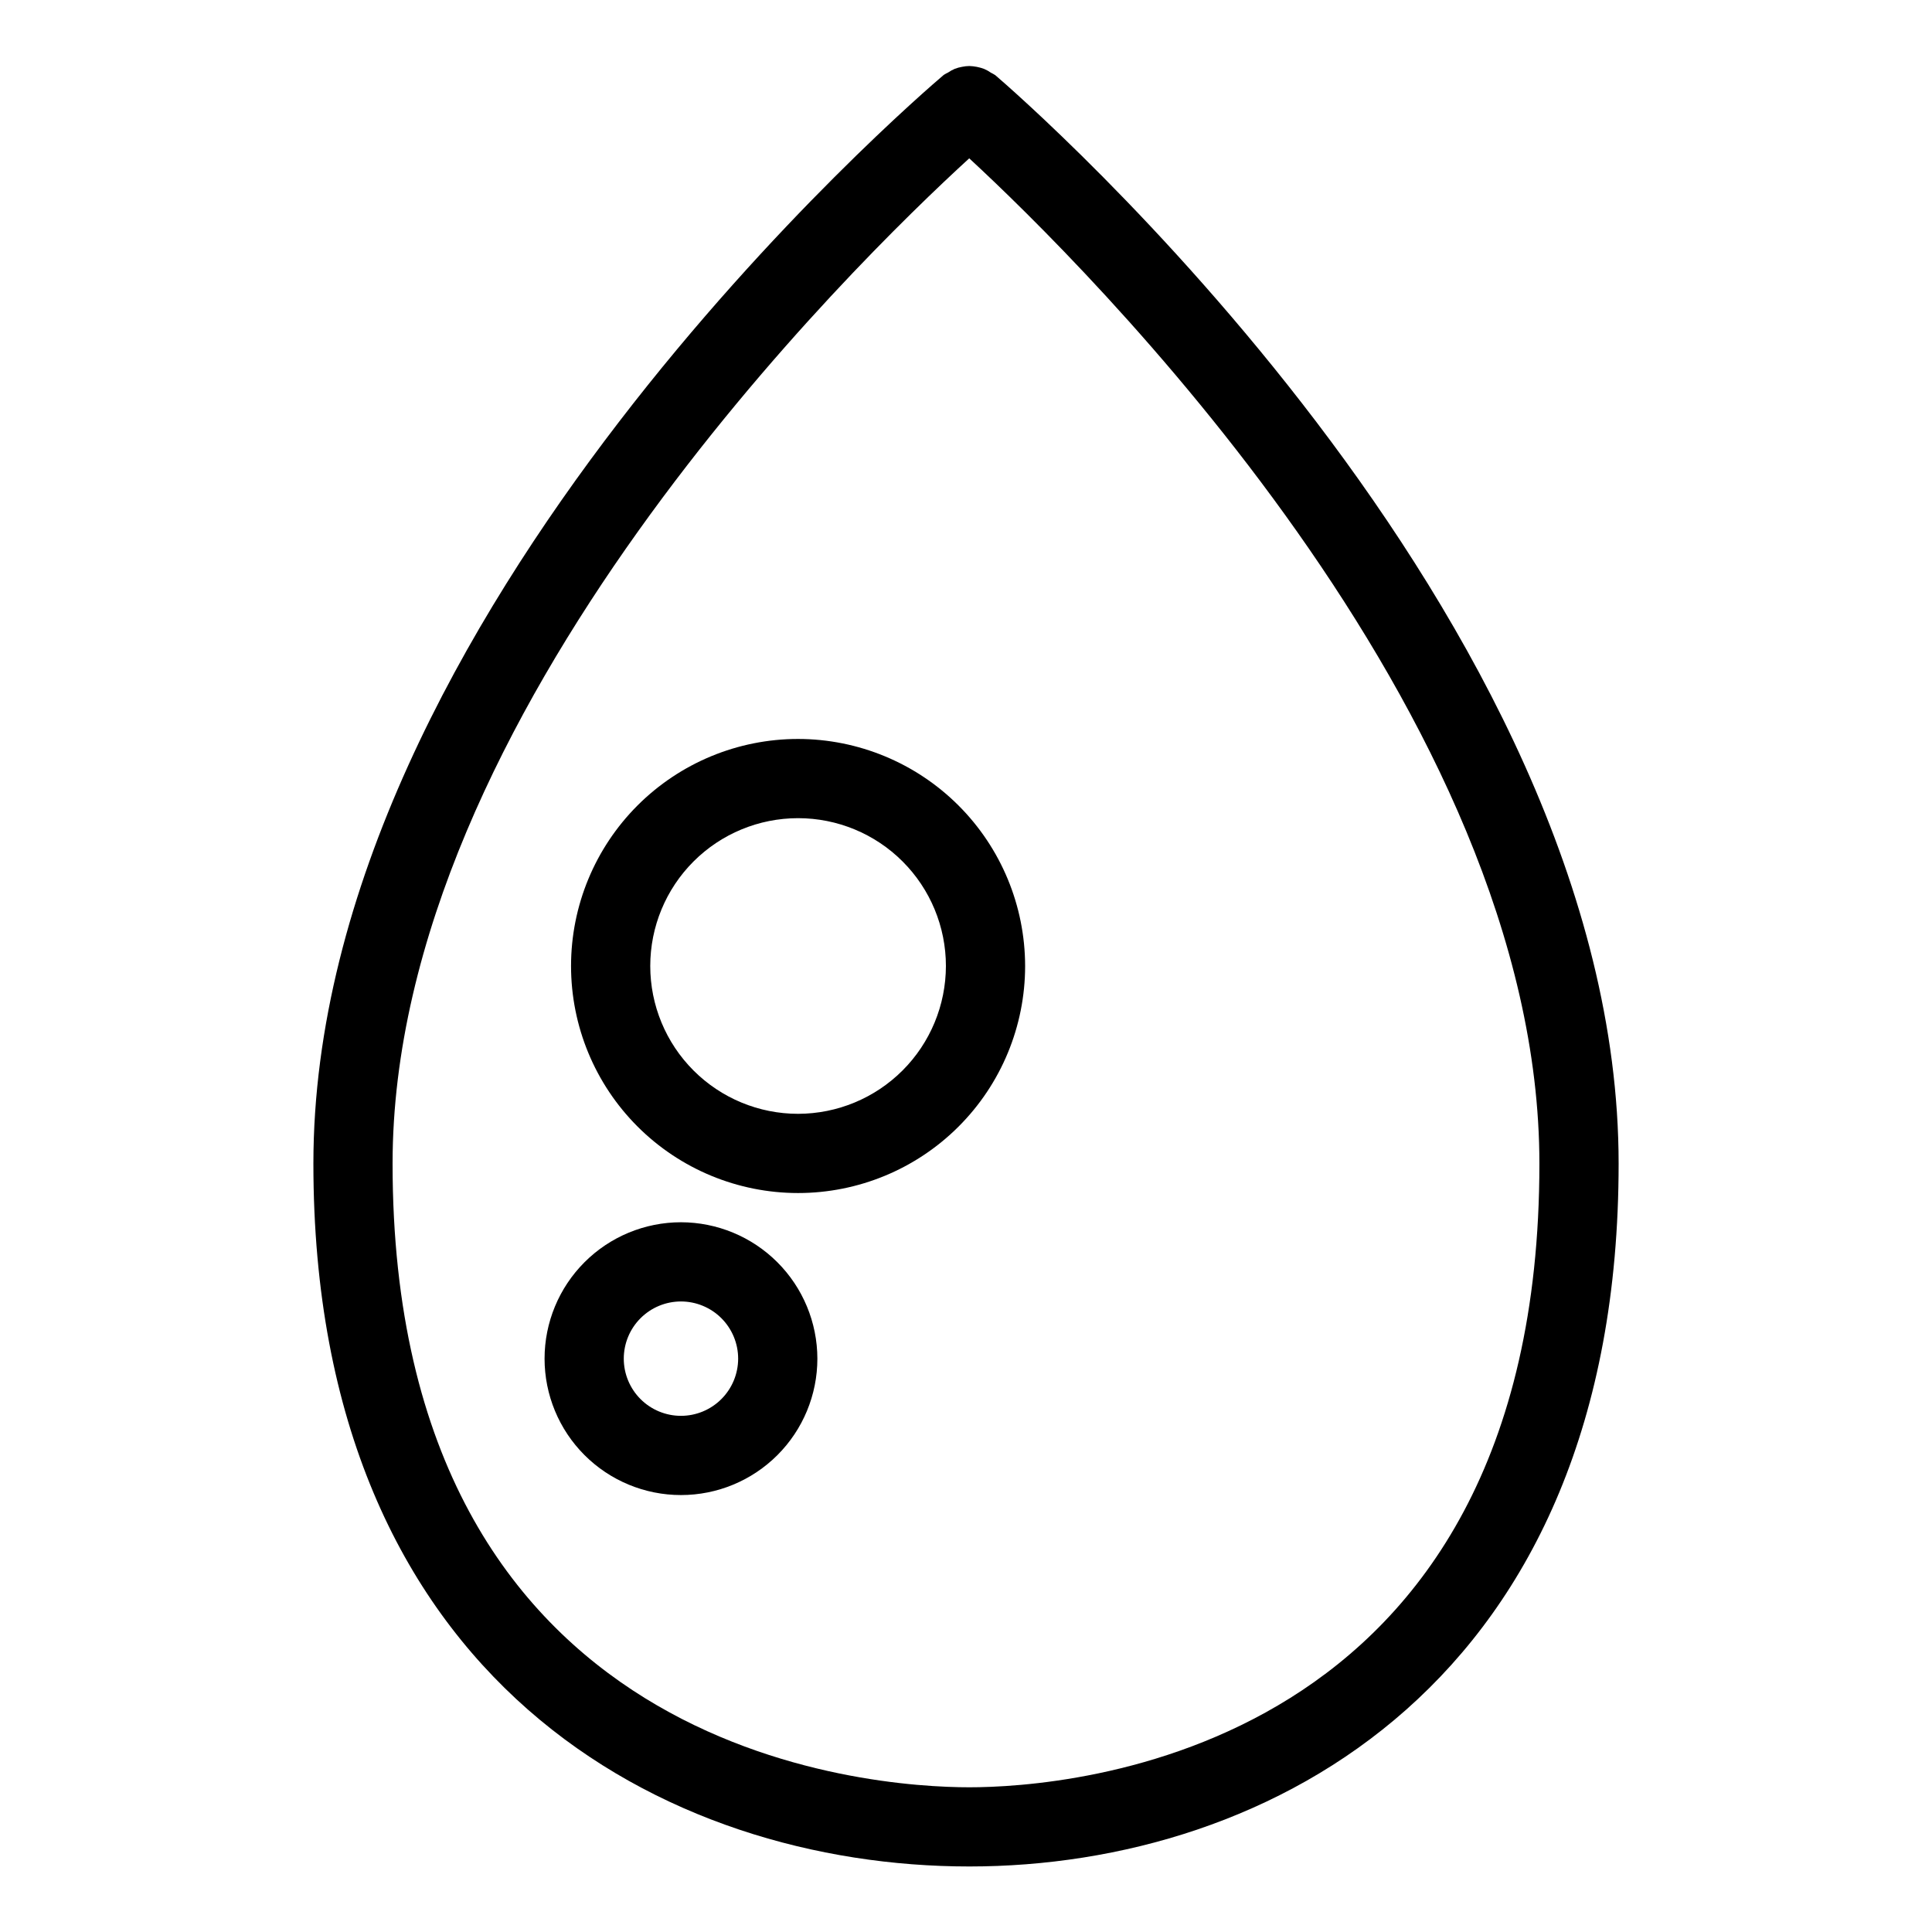
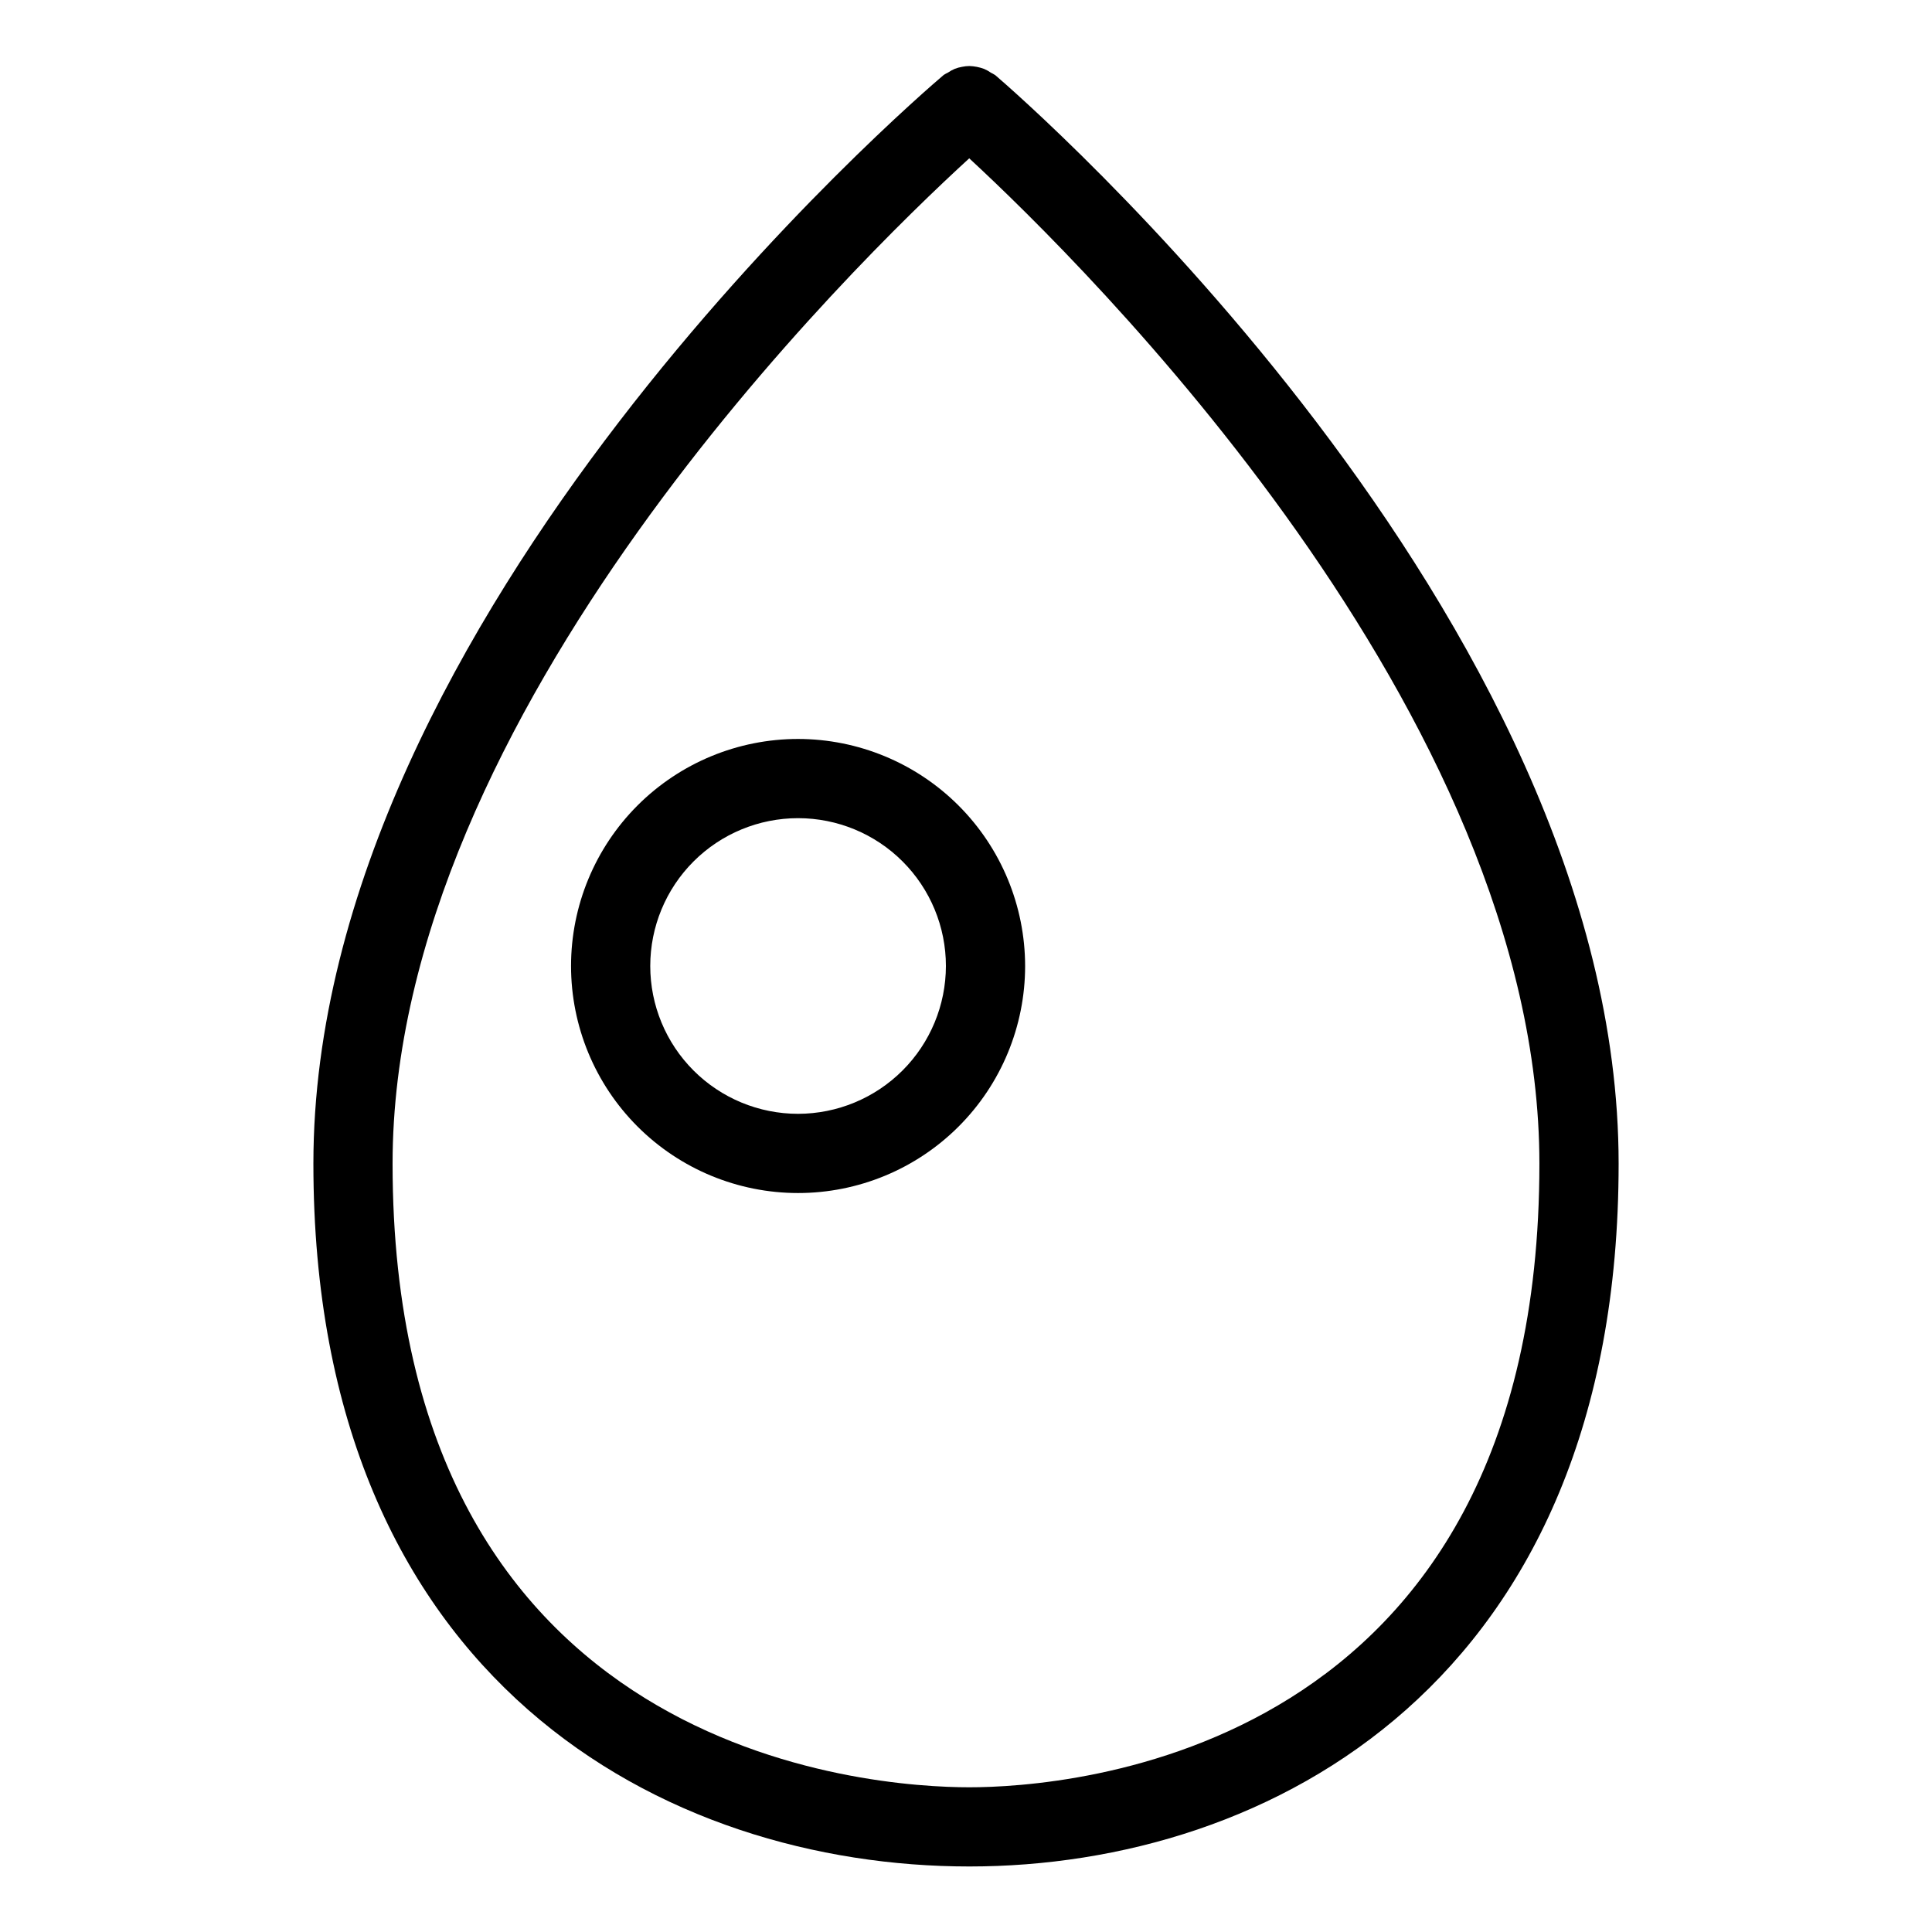
<svg xmlns="http://www.w3.org/2000/svg" fill="#000000" width="800px" height="800px" version="1.1" viewBox="144 144 512 512">
  <g>
    <path d="m407.71 163.89c-0.348-0.227-0.711-0.43-1.082-0.609-0.578-0.402-1.199-0.75-1.848-1.027-1.246-0.457-2.555-0.715-3.883-0.758-0.648 0.008-1.293 0.078-1.93 0.211-0.664 0.113-1.316 0.293-1.945 0.535-0.633 0.27-1.238 0.602-1.805 0.996-0.387 0.18-0.758 0.387-1.117 0.617-6.828 5.781-167.05 143.3-167.05 288.52 0 137.48 93.645 186.26 173.84 186.26 79.367 0 172.06-48.781 172.06-186.26 0-145.2-158.48-282.71-165.23-288.49zm-6.824 453.76c-25.523 0-152.85-7.965-152.85-165.27 0-119.23 122.39-238.59 152.82-266.42 30.18 27.891 151.1 147.1 151.1 266.42 0 157.31-125.84 165.27-151.07 165.27z" />
-     <path d="m324.46 467.91c-9.59 0.004-18.781 3.812-25.559 10.594-6.777 6.777-10.586 15.973-10.586 25.559 0.004 9.586 3.812 18.781 10.594 25.559 6.777 6.777 15.973 10.586 25.559 10.582 9.59 0 18.781-3.809 25.559-10.59 6.777-6.777 10.586-15.973 10.586-25.559-0.016-9.586-3.828-18.773-10.605-25.547-6.777-6.777-15.965-10.586-25.547-10.598zm0 51.301c-4.019 0-7.875-1.598-10.715-4.438-2.84-2.844-4.438-6.699-4.438-10.719 0.004-4.016 1.598-7.871 4.441-10.711 2.84-2.844 6.695-4.441 10.715-4.441 4.016 0 7.871 1.598 10.715 4.438 2.84 2.84 4.438 6.695 4.441 10.715-0.004 4.019-1.602 7.871-4.445 10.715s-6.695 4.441-10.715 4.441z" />
    <path d="m355.5 339.83c-15.957 0-31.262 6.34-42.547 17.621-11.281 11.285-17.621 26.59-17.621 42.547s6.34 31.262 17.621 42.543c11.285 11.285 26.59 17.625 42.547 17.625 15.957 0 31.262-6.34 42.543-17.625 11.285-11.281 17.625-26.586 17.625-42.543-0.02-15.953-6.363-31.246-17.645-42.527-11.277-11.277-26.574-17.625-42.523-17.641zm0 99.344c-10.391 0-20.355-4.129-27.703-11.477-7.348-7.348-11.473-17.312-11.473-27.699 0-10.391 4.125-20.355 11.473-27.703 7.348-7.348 17.312-11.473 27.703-11.473s20.355 4.125 27.699 11.473c7.348 7.348 11.477 17.312 11.477 27.703-0.016 10.383-4.144 20.34-11.488 27.684s-17.301 11.477-27.688 11.492z" />
  </g>
</svg>